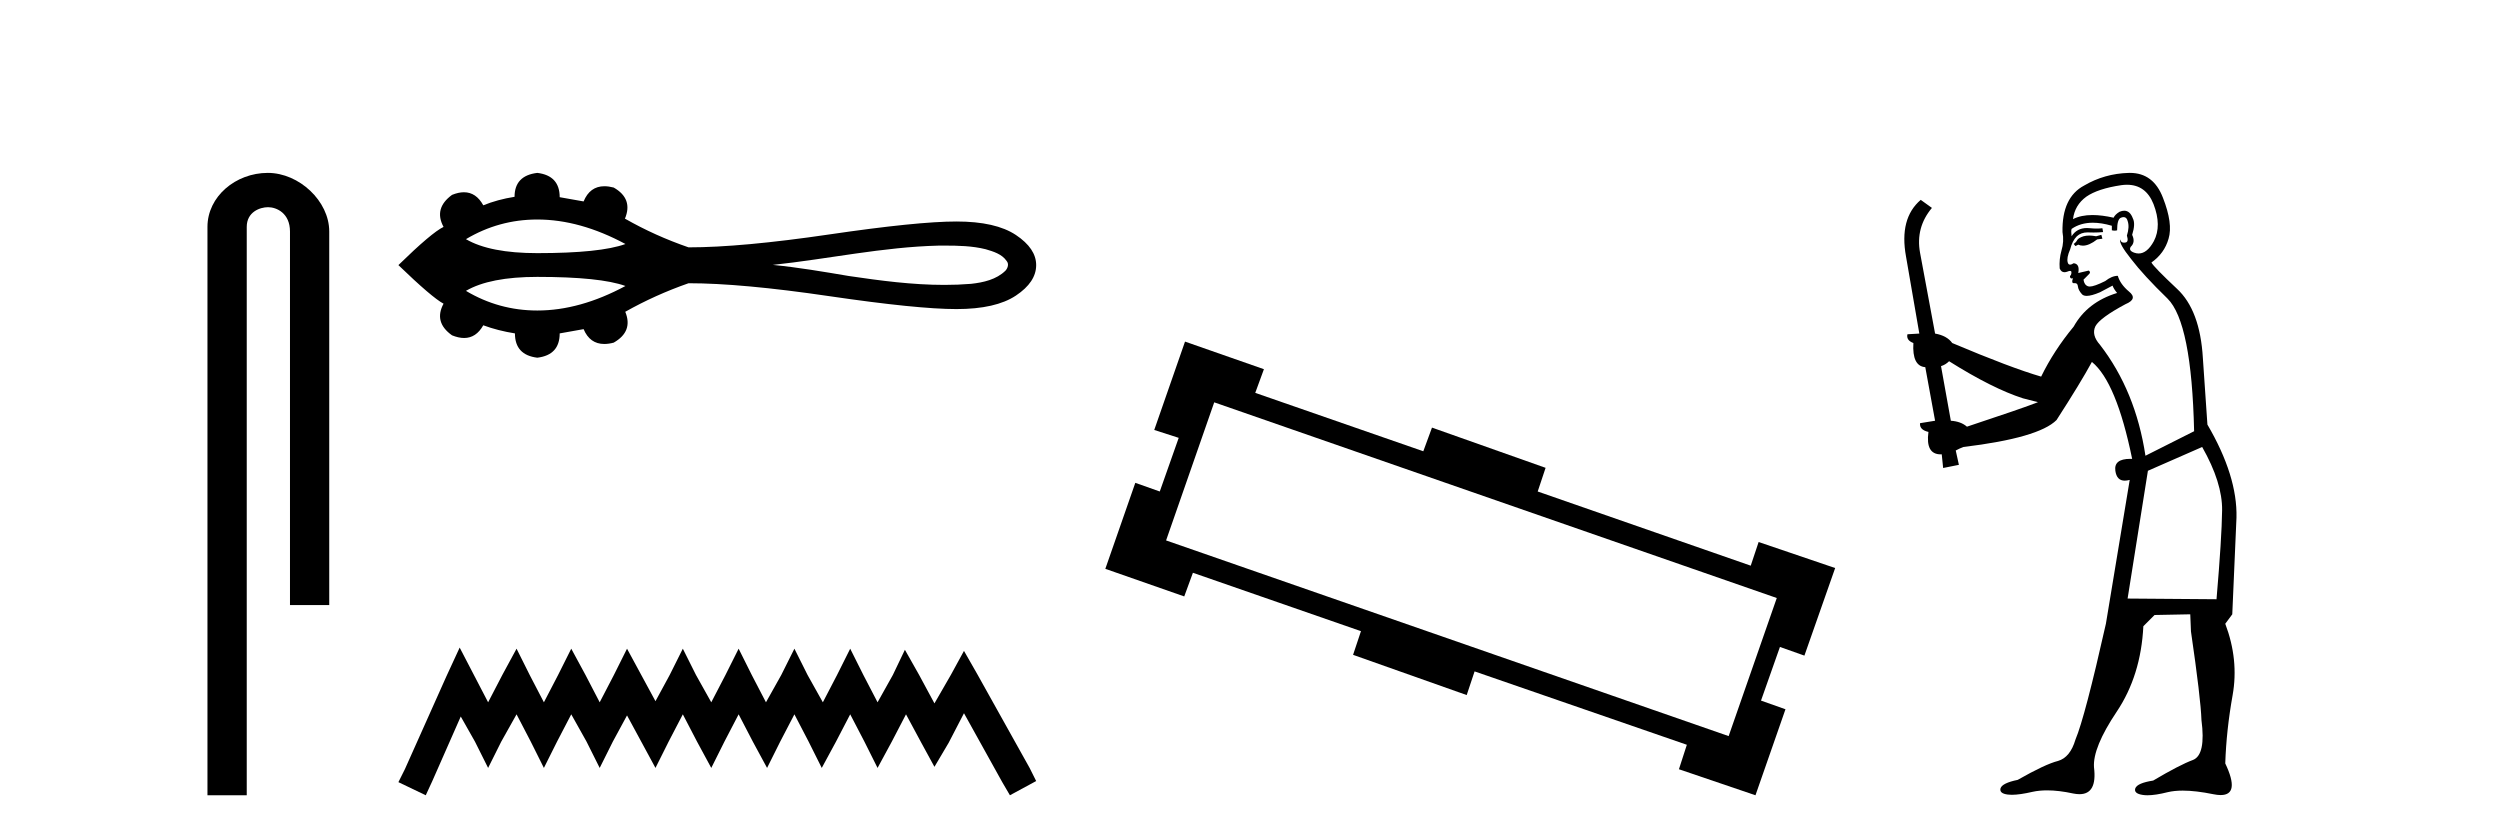
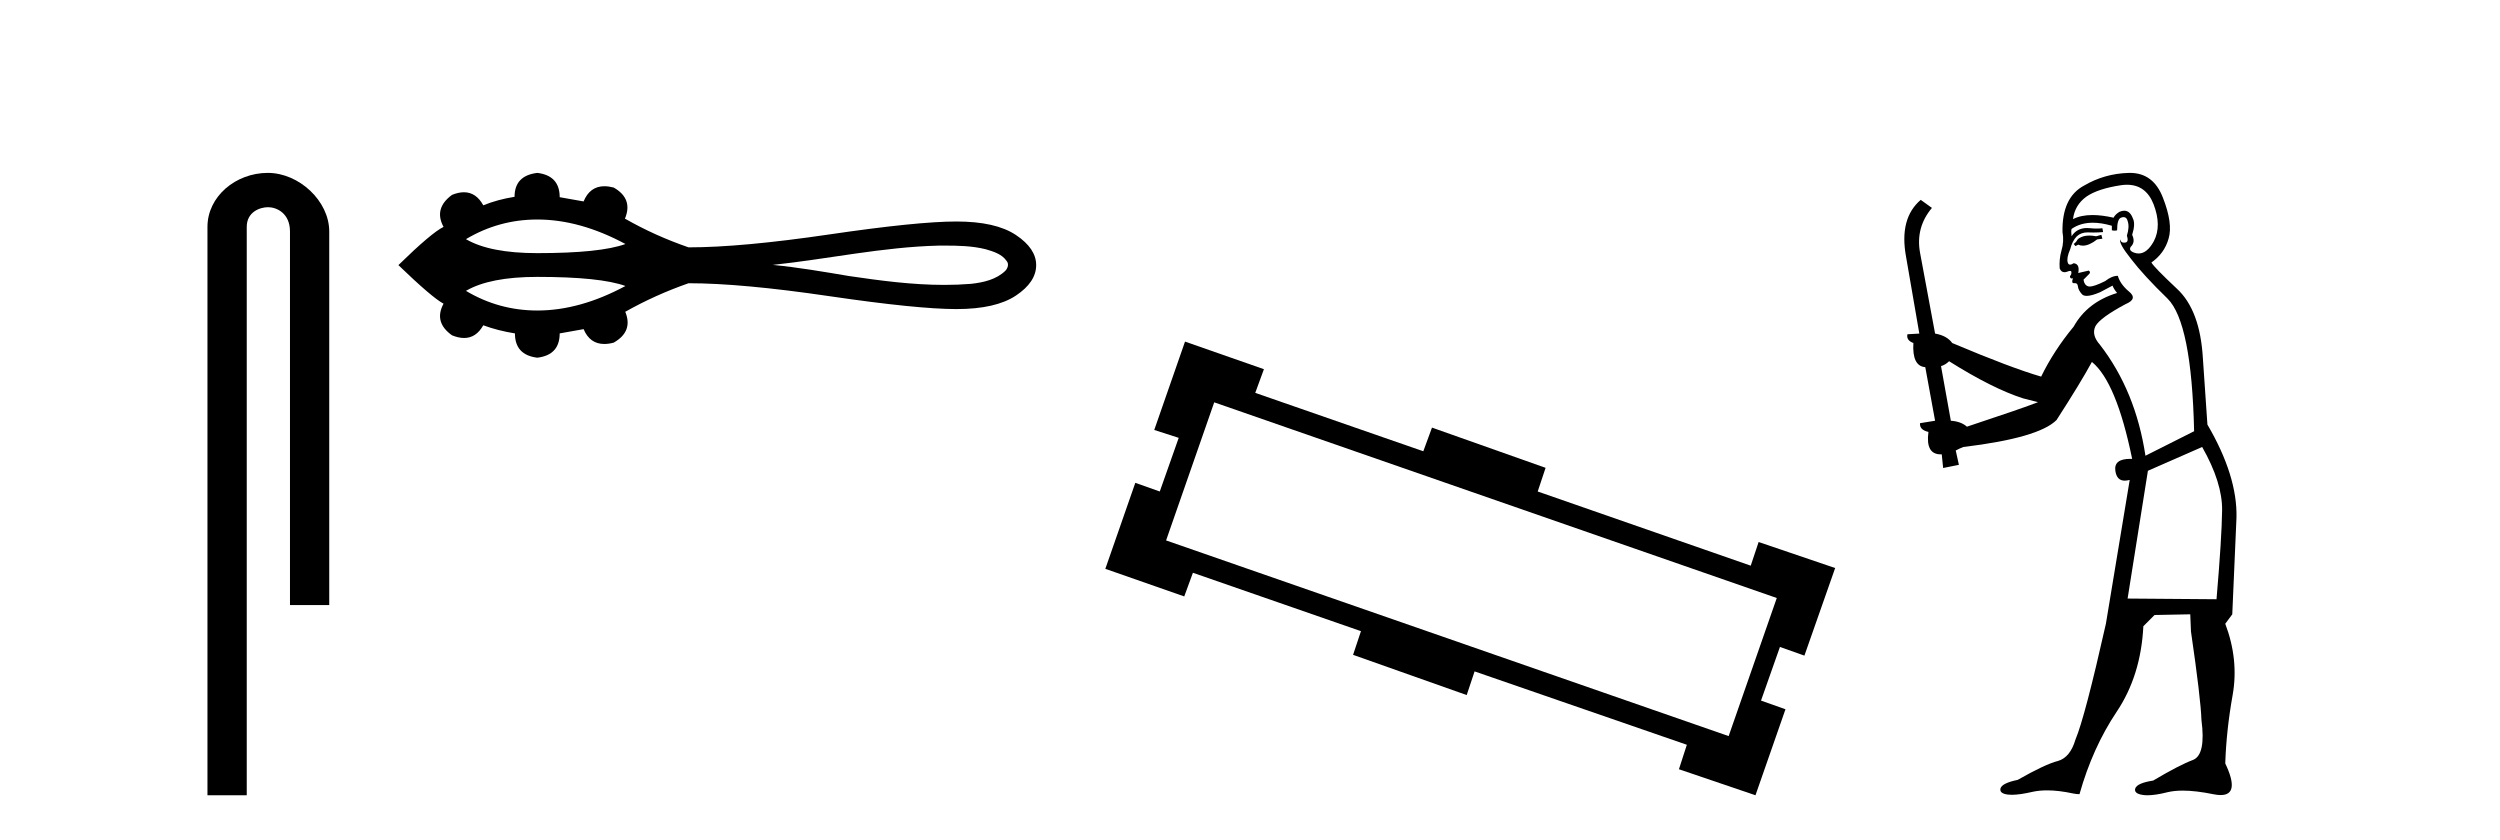
<svg xmlns="http://www.w3.org/2000/svg" width="122.0" height="41.0">
  <path d="M 13.069 8.437 C 11.5 8.437 10.124 9.591 10.124 11.072 L 10.124 38.809 L 12.041 38.809 L 12.041 11.072 C 12.041 10.346 12.68 10.111 13.081 10.111 C 13.502 10.111 14.151 10.406 14.151 11.296 L 14.151 29.526 L 16.067 29.526 L 16.067 11.296 C 16.067 9.813 14.598 8.437 13.069 8.437 Z" style="fill:#000000;stroke:none" />
  <path d="M 26.221 10.712 C 27.607 10.712 29.04 11.111 30.522 11.908 C 29.703 12.205 28.27 12.353 26.221 12.353 C 24.678 12.353 23.517 12.126 22.738 11.671 C 23.81 11.032 24.971 10.712 26.221 10.712 ZM 46.086 11.985 C 46.761 11.985 47.443 11.999 48.099 12.162 C 48.475 12.273 48.895 12.397 49.126 12.739 C 49.247 12.879 49.179 13.087 49.067 13.208 C 48.625 13.644 47.986 13.785 47.389 13.851 C 46.954 13.887 46.52 13.903 46.086 13.903 C 44.522 13.903 42.961 13.696 41.417 13.468 C 40.186 13.26 38.954 13.049 37.712 12.927 C 40.412 12.64 43.082 12.053 45.805 11.986 C 45.898 11.986 45.992 11.985 46.086 11.985 ZM 26.221 13.512 C 28.27 13.512 29.703 13.66 30.522 13.956 C 29.04 14.754 27.607 15.153 26.221 15.153 C 24.971 15.153 23.81 14.833 22.738 14.194 C 23.517 13.739 24.678 13.512 26.221 13.512 ZM 26.221 8.437 C 25.48 8.525 25.11 8.914 25.11 9.604 C 24.557 9.692 24.049 9.83 23.584 10.019 C 23.351 9.594 23.036 9.382 22.64 9.382 C 22.463 9.382 22.269 9.424 22.059 9.51 C 21.457 9.949 21.319 10.47 21.645 11.073 C 21.256 11.261 20.522 11.882 19.442 12.937 C 20.534 13.991 21.268 14.619 21.645 14.82 C 21.319 15.422 21.457 15.937 22.059 16.364 C 22.272 16.45 22.469 16.494 22.648 16.494 C 23.04 16.494 23.352 16.287 23.584 15.874 C 24.061 16.05 24.576 16.182 25.129 16.27 C 25.129 16.973 25.493 17.368 26.221 17.456 C 26.949 17.368 27.313 16.973 27.313 16.27 L 28.48 16.062 C 28.683 16.545 29.019 16.786 29.489 16.786 C 29.63 16.786 29.783 16.765 29.948 16.721 C 30.588 16.357 30.777 15.855 30.513 15.215 C 31.492 14.663 32.521 14.199 33.601 13.822 C 35.321 13.822 37.612 14.032 40.473 14.453 C 43.335 14.873 45.403 15.083 46.677 15.083 C 47.951 15.083 48.918 14.863 49.577 14.424 C 50.236 13.985 50.565 13.489 50.565 12.937 C 50.565 12.397 50.236 11.908 49.577 11.468 C 48.918 11.029 47.951 10.809 46.677 10.809 C 45.403 10.809 43.335 11.02 40.473 11.44 C 37.612 11.861 35.321 12.071 33.601 12.071 C 32.509 11.694 31.48 11.23 30.513 10.678 L 30.494 10.678 C 30.77 10.025 30.588 9.516 29.948 9.152 C 29.786 9.11 29.635 9.088 29.495 9.088 C 29.022 9.088 28.683 9.336 28.48 9.83 L 27.313 9.623 C 27.313 8.92 26.949 8.525 26.221 8.437 Z" style="fill:#000000;stroke:none" />
-   <path d="M 22.432 31.602 L 21.791 32.99 L 19.762 37.528 L 19.442 38.169 L 20.777 38.809 L 21.097 38.115 L 22.485 34.966 L 23.179 36.193 L 23.82 37.475 L 24.46 36.193 L 25.208 34.859 L 25.902 36.193 L 26.542 37.475 L 27.183 36.193 L 27.877 34.859 L 28.624 36.193 L 29.265 37.475 L 29.905 36.193 L 30.599 34.912 L 31.293 36.193 L 31.987 37.475 L 32.628 36.193 L 33.322 34.859 L 34.016 36.193 L 34.71 37.475 L 35.351 36.193 L 36.045 34.859 L 36.739 36.193 L 37.433 37.475 L 38.073 36.193 L 38.767 34.859 L 39.461 36.193 L 40.102 37.475 L 40.796 36.193 L 41.49 34.859 L 42.184 36.193 L 42.825 37.475 L 43.519 36.193 L 44.213 34.859 L 44.96 36.247 L 45.601 37.421 L 46.295 36.247 L 47.042 34.805 L 48.91 38.169 L 49.284 38.809 L 50.565 38.115 L 50.245 37.475 L 47.683 32.884 L 47.042 31.763 L 46.401 32.937 L 45.601 34.325 L 44.853 32.937 L 44.159 31.709 L 43.572 32.937 L 42.825 34.272 L 42.131 32.937 L 41.49 31.656 L 40.849 32.937 L 40.155 34.272 L 39.408 32.937 L 38.767 31.656 L 38.127 32.937 L 37.379 34.272 L 36.685 32.937 L 36.045 31.656 L 35.404 32.937 L 34.71 34.272 L 33.963 32.937 L 33.322 31.656 L 32.682 32.937 L 31.987 34.218 L 31.293 32.937 L 30.599 31.656 L 29.959 32.937 L 29.265 34.272 L 28.571 32.937 L 27.877 31.656 L 27.236 32.937 L 26.542 34.272 L 25.848 32.937 L 25.208 31.656 L 24.514 32.937 L 23.82 34.272 L 23.126 32.937 L 22.432 31.602 Z" style="fill:#000000;stroke:none" />
  <path d="M 59.254 19.634 L 86.707 29.183 L 84.358 35.922 L 56.905 26.373 L 59.254 19.634 ZM 57.829 16.67 L 56.327 20.982 L 57.521 21.367 L 56.597 23.985 L 55.403 23.562 L 53.94 27.759 L 57.791 29.106 L 58.214 27.951 L 66.415 30.801 L 66.03 31.956 L 71.575 33.919 L 71.96 32.764 L 82.318 36.345 L 81.932 37.539 L 85.667 38.809 L 87.131 34.612 L 85.937 34.189 L 86.861 31.571 L 88.055 31.994 L 89.556 27.72 L 85.821 26.45 L 85.436 27.605 L 75.04 23.985 L 75.425 22.83 L 69.881 20.867 L 69.457 22.022 L 61.256 19.172 L 61.679 18.017 L 57.829 16.67 Z" style="fill:#000000;stroke:none" />
-   <path d="M 102.546 11.461 L 102.29 11.53 Q 102.11 11.495 101.957 11.495 Q 101.803 11.495 101.675 11.53 Q 101.419 11.615 101.367 11.717 Q 101.316 11.82 101.196 11.905 L 101.282 12.008 L 101.419 11.94 Q 101.526 11.988 101.647 11.988 Q 101.951 11.988 102.341 11.683 L 102.597 11.649 L 102.546 11.461 ZM 103.795 9.016 Q 104.717 9.016 105.091 9.958 Q 105.501 11.017 105.108 11.769 Q 104.78 12.37 104.365 12.37 Q 104.261 12.37 104.152 12.332 Q 103.861 12.23 103.981 12.042 Q 104.22 11.82 104.049 11.461 Q 104.22 10.915 104.083 10.658 Q 103.946 10.283 103.662 10.283 Q 103.558 10.283 103.434 10.334 Q 103.212 10.47 103.144 10.624 Q 102.571 10.494 102.114 10.494 Q 101.549 10.494 101.162 10.693 Q 101.248 10.009 101.811 9.599 Q 102.375 9.206 103.52 9.036 Q 103.663 9.016 103.795 9.016 ZM 95.115 17.628 Q 97.233 18.96 98.72 19.438 L 99.454 19.626 Q 98.72 19.917 95.987 20.822 Q 95.696 20.566 95.201 20.532 L 94.722 17.867 Q 94.945 17.799 95.115 17.628 ZM 103.634 10.595 Q 103.778 10.595 103.827 10.778 Q 103.93 11.068 103.793 11.495 Q 103.895 11.82 103.708 11.837 Q 103.676 11.842 103.649 11.842 Q 103.497 11.842 103.468 11.683 L 103.468 11.683 Q 103.383 11.871 103.998 12.64 Q 104.596 13.426 105.774 14.57 Q 106.953 15.732 107.073 21.044 L 104.698 22.24 Q 104.22 19.08 102.478 16.825 Q 102.051 16.347 102.256 15.92 Q 102.478 15.51 103.725 14.843 Q 104.34 14.587 103.895 14.228 Q 103.468 13.87 103.349 13.46 Q 103.058 13.46 102.734 13.716 Q 102.198 13.984 101.976 13.984 Q 101.93 13.984 101.897 13.972 Q 101.709 13.904 101.675 13.648 L 101.931 13.391 Q 102.051 13.289 101.931 13.204 L 101.419 13.323 Q 101.504 12.879 101.196 12.845 Q 101.089 12.914 101.019 12.914 Q 100.934 12.914 100.906 12.811 Q 100.838 12.589 101.026 12.162 Q 101.128 11.752 101.35 11.53 Q 101.555 11.34 101.877 11.34 Q 101.903 11.34 101.931 11.342 Q 102.051 11.347 102.168 11.347 Q 102.404 11.347 102.631 11.325 L 102.597 11.137 Q 102.469 11.154 102.32 11.154 Q 102.17 11.154 101.999 11.137 Q 101.92 11.128 101.846 11.128 Q 101.347 11.128 101.094 11.53 Q 101.06 11.273 101.094 11.171 Q 101.526 10.869 102.13 10.869 Q 102.552 10.869 103.058 11.017 L 103.058 11.239 Q 103.135 11.256 103.199 11.256 Q 103.263 11.256 103.315 11.239 Q 103.315 10.693 103.503 10.624 Q 103.576 10.595 103.634 10.595 ZM 107.466 21.813 Q 108.456 23.555 108.439 24.905 Q 108.422 26.254 108.166 29.243 L 103.827 29.209 L 104.818 22.974 L 107.466 21.813 ZM 103.942 8.437 Q 103.91 8.437 103.878 8.438 Q 102.7 8.472 101.709 9.053 Q 100.616 9.633 100.65 11.325 Q 100.735 11.786 100.599 12.23 Q 100.479 12.657 100.513 13.101 Q 100.586 13.284 100.747 13.284 Q 100.811 13.284 100.889 13.255 Q 100.969 13.22 101.016 13.22 Q 101.132 13.22 101.06 13.426 Q 100.992 13.46 101.026 13.545 Q 101.048 13.591 101.102 13.591 Q 101.128 13.591 101.162 13.579 L 101.162 13.579 Q 101.066 13.82 101.21 13.82 Q 101.22 13.82 101.231 13.819 Q 101.245 13.817 101.257 13.817 Q 101.386 13.817 101.401 13.972 Q 101.419 14.16 101.606 14.365 Q 101.68 14.439 101.831 14.439 Q 102.063 14.439 102.478 14.263 L 103.093 13.938 Q 103.144 14.092 103.315 14.297 Q 101.863 14.741 101.196 15.937 Q 100.223 17.115 99.608 18.379 Q 98.139 17.952 95.269 16.74 Q 95.013 16.381 94.432 16.278 L 93.698 12.332 Q 93.475 11.102 94.278 10.146 L 93.732 9.753 Q 92.673 10.658 93.014 12.52 L 93.663 16.278 L 93.083 16.312 Q 93.014 16.603 93.373 16.74 Q 93.305 17.867 93.954 17.918 L 94.432 20.532 Q 94.056 20.6 93.698 20.651 Q 93.663 20.976 94.108 21.078 Q 93.958 22.173 94.71 22.173 Q 94.733 22.173 94.757 22.172 L 94.825 22.838 L 95.594 22.684 L 95.44 21.984 Q 95.628 21.881 95.816 21.813 Q 99.488 21.369 100.359 20.498 Q 101.538 18.67 102.085 17.662 Q 103.28 18.636 104.049 22.394 Q 104.002 22.392 103.957 22.392 Q 103.148 22.392 103.229 22.974 Q 103.296 23.456 103.687 23.456 Q 103.796 23.456 103.93 23.419 L 103.93 23.419 L 102.768 30.439 Q 101.743 35 101.282 36.093 Q 101.026 36.964 100.428 37.135 Q 99.813 37.289 98.463 38.058 Q 97.712 38.211 97.626 38.468 Q 97.558 38.724 97.985 38.775 Q 98.073 38.786 98.179 38.786 Q 98.567 38.786 99.198 38.639 Q 99.519 38.57 99.9 38.57 Q 100.472 38.57 101.179 38.724 Q 101.342 38.756 101.479 38.756 Q 102.35 38.756 102.187 37.443 Q 102.119 36.486 103.298 34.727 Q 104.476 32.967 104.596 30.559 L 105.142 30.012 L 106.885 29.978 L 106.919 30.815 Q 107.397 34.095 107.431 35.137 Q 107.653 36.828 107.021 37.084 Q 106.372 37.323 105.074 38.092 Q 104.305 38.211 104.203 38.468 Q 104.117 38.724 104.562 38.792 Q 104.668 38.809 104.799 38.809 Q 105.189 38.809 105.792 38.656 Q 106.107 38.582 106.517 38.582 Q 107.151 38.582 108.012 38.758 Q 108.212 38.799 108.368 38.799 Q 109.328 38.799 108.593 37.255 Q 108.644 35.649 108.952 33.924 Q 109.259 32.199 108.593 30.439 L 108.935 29.978 L 109.14 25.263 Q 109.191 23.231 107.722 20.72 Q 107.653 19.797 107.5 17.474 Q 107.363 15.134 106.236 14.092 Q 105.108 13.033 104.989 12.811 Q 105.621 12.367 105.826 11.649 Q 106.048 10.915 105.552 9.651 Q 105.087 8.437 103.942 8.437 Z" style="fill:#000000;stroke:none" />
+   <path d="M 102.546 11.461 L 102.29 11.53 Q 102.11 11.495 101.957 11.495 Q 101.803 11.495 101.675 11.53 Q 101.419 11.615 101.367 11.717 Q 101.316 11.82 101.196 11.905 L 101.282 12.008 L 101.419 11.94 Q 101.526 11.988 101.647 11.988 Q 101.951 11.988 102.341 11.683 L 102.597 11.649 L 102.546 11.461 ZM 103.795 9.016 Q 104.717 9.016 105.091 9.958 Q 105.501 11.017 105.108 11.769 Q 104.78 12.37 104.365 12.37 Q 104.261 12.37 104.152 12.332 Q 103.861 12.23 103.981 12.042 Q 104.22 11.82 104.049 11.461 Q 104.22 10.915 104.083 10.658 Q 103.946 10.283 103.662 10.283 Q 103.558 10.283 103.434 10.334 Q 103.212 10.47 103.144 10.624 Q 102.571 10.494 102.114 10.494 Q 101.549 10.494 101.162 10.693 Q 101.248 10.009 101.811 9.599 Q 102.375 9.206 103.52 9.036 Q 103.663 9.016 103.795 9.016 ZM 95.115 17.628 Q 97.233 18.96 98.72 19.438 L 99.454 19.626 Q 98.72 19.917 95.987 20.822 Q 95.696 20.566 95.201 20.532 L 94.722 17.867 Q 94.945 17.799 95.115 17.628 ZM 103.634 10.595 Q 103.778 10.595 103.827 10.778 Q 103.93 11.068 103.793 11.495 Q 103.895 11.82 103.708 11.837 Q 103.676 11.842 103.649 11.842 Q 103.497 11.842 103.468 11.683 L 103.468 11.683 Q 103.383 11.871 103.998 12.64 Q 104.596 13.426 105.774 14.57 Q 106.953 15.732 107.073 21.044 L 104.698 22.24 Q 104.22 19.08 102.478 16.825 Q 102.051 16.347 102.256 15.92 Q 102.478 15.51 103.725 14.843 Q 104.34 14.587 103.895 14.228 Q 103.468 13.87 103.349 13.46 Q 103.058 13.46 102.734 13.716 Q 102.198 13.984 101.976 13.984 Q 101.93 13.984 101.897 13.972 Q 101.709 13.904 101.675 13.648 L 101.931 13.391 Q 102.051 13.289 101.931 13.204 L 101.419 13.323 Q 101.504 12.879 101.196 12.845 Q 101.089 12.914 101.019 12.914 Q 100.934 12.914 100.906 12.811 Q 100.838 12.589 101.026 12.162 Q 101.128 11.752 101.35 11.53 Q 101.555 11.34 101.877 11.34 Q 101.903 11.34 101.931 11.342 Q 102.051 11.347 102.168 11.347 Q 102.404 11.347 102.631 11.325 L 102.597 11.137 Q 102.469 11.154 102.32 11.154 Q 102.17 11.154 101.999 11.137 Q 101.92 11.128 101.846 11.128 Q 101.347 11.128 101.094 11.53 Q 101.06 11.273 101.094 11.171 Q 101.526 10.869 102.13 10.869 Q 102.552 10.869 103.058 11.017 L 103.058 11.239 Q 103.135 11.256 103.199 11.256 Q 103.263 11.256 103.315 11.239 Q 103.315 10.693 103.503 10.624 Q 103.576 10.595 103.634 10.595 ZM 107.466 21.813 Q 108.456 23.555 108.439 24.905 Q 108.422 26.254 108.166 29.243 L 103.827 29.209 L 104.818 22.974 L 107.466 21.813 ZM 103.942 8.437 Q 103.91 8.437 103.878 8.438 Q 102.7 8.472 101.709 9.053 Q 100.616 9.633 100.65 11.325 Q 100.735 11.786 100.599 12.23 Q 100.479 12.657 100.513 13.101 Q 100.586 13.284 100.747 13.284 Q 100.811 13.284 100.889 13.255 Q 100.969 13.22 101.016 13.22 Q 101.132 13.22 101.06 13.426 Q 100.992 13.46 101.026 13.545 Q 101.048 13.591 101.102 13.591 Q 101.128 13.591 101.162 13.579 L 101.162 13.579 Q 101.066 13.82 101.21 13.82 Q 101.22 13.82 101.231 13.819 Q 101.245 13.817 101.257 13.817 Q 101.386 13.817 101.401 13.972 Q 101.419 14.16 101.606 14.365 Q 101.68 14.439 101.831 14.439 Q 102.063 14.439 102.478 14.263 L 103.093 13.938 Q 103.144 14.092 103.315 14.297 Q 101.863 14.741 101.196 15.937 Q 100.223 17.115 99.608 18.379 Q 98.139 17.952 95.269 16.74 Q 95.013 16.381 94.432 16.278 L 93.698 12.332 Q 93.475 11.102 94.278 10.146 L 93.732 9.753 Q 92.673 10.658 93.014 12.52 L 93.663 16.278 L 93.083 16.312 Q 93.014 16.603 93.373 16.74 Q 93.305 17.867 93.954 17.918 L 94.432 20.532 Q 94.056 20.6 93.698 20.651 Q 93.663 20.976 94.108 21.078 Q 93.958 22.173 94.71 22.173 Q 94.733 22.173 94.757 22.172 L 94.825 22.838 L 95.594 22.684 L 95.44 21.984 Q 95.628 21.881 95.816 21.813 Q 99.488 21.369 100.359 20.498 Q 101.538 18.67 102.085 17.662 Q 103.28 18.636 104.049 22.394 Q 104.002 22.392 103.957 22.392 Q 103.148 22.392 103.229 22.974 Q 103.296 23.456 103.687 23.456 Q 103.796 23.456 103.93 23.419 L 103.93 23.419 L 102.768 30.439 Q 101.743 35 101.282 36.093 Q 101.026 36.964 100.428 37.135 Q 99.813 37.289 98.463 38.058 Q 97.712 38.211 97.626 38.468 Q 97.558 38.724 97.985 38.775 Q 98.073 38.786 98.179 38.786 Q 98.567 38.786 99.198 38.639 Q 99.519 38.57 99.9 38.57 Q 100.472 38.57 101.179 38.724 Q 101.342 38.756 101.479 38.756 Q 102.119 36.486 103.298 34.727 Q 104.476 32.967 104.596 30.559 L 105.142 30.012 L 106.885 29.978 L 106.919 30.815 Q 107.397 34.095 107.431 35.137 Q 107.653 36.828 107.021 37.084 Q 106.372 37.323 105.074 38.092 Q 104.305 38.211 104.203 38.468 Q 104.117 38.724 104.562 38.792 Q 104.668 38.809 104.799 38.809 Q 105.189 38.809 105.792 38.656 Q 106.107 38.582 106.517 38.582 Q 107.151 38.582 108.012 38.758 Q 108.212 38.799 108.368 38.799 Q 109.328 38.799 108.593 37.255 Q 108.644 35.649 108.952 33.924 Q 109.259 32.199 108.593 30.439 L 108.935 29.978 L 109.14 25.263 Q 109.191 23.231 107.722 20.72 Q 107.653 19.797 107.5 17.474 Q 107.363 15.134 106.236 14.092 Q 105.108 13.033 104.989 12.811 Q 105.621 12.367 105.826 11.649 Q 106.048 10.915 105.552 9.651 Q 105.087 8.437 103.942 8.437 Z" style="fill:#000000;stroke:none" />
</svg>